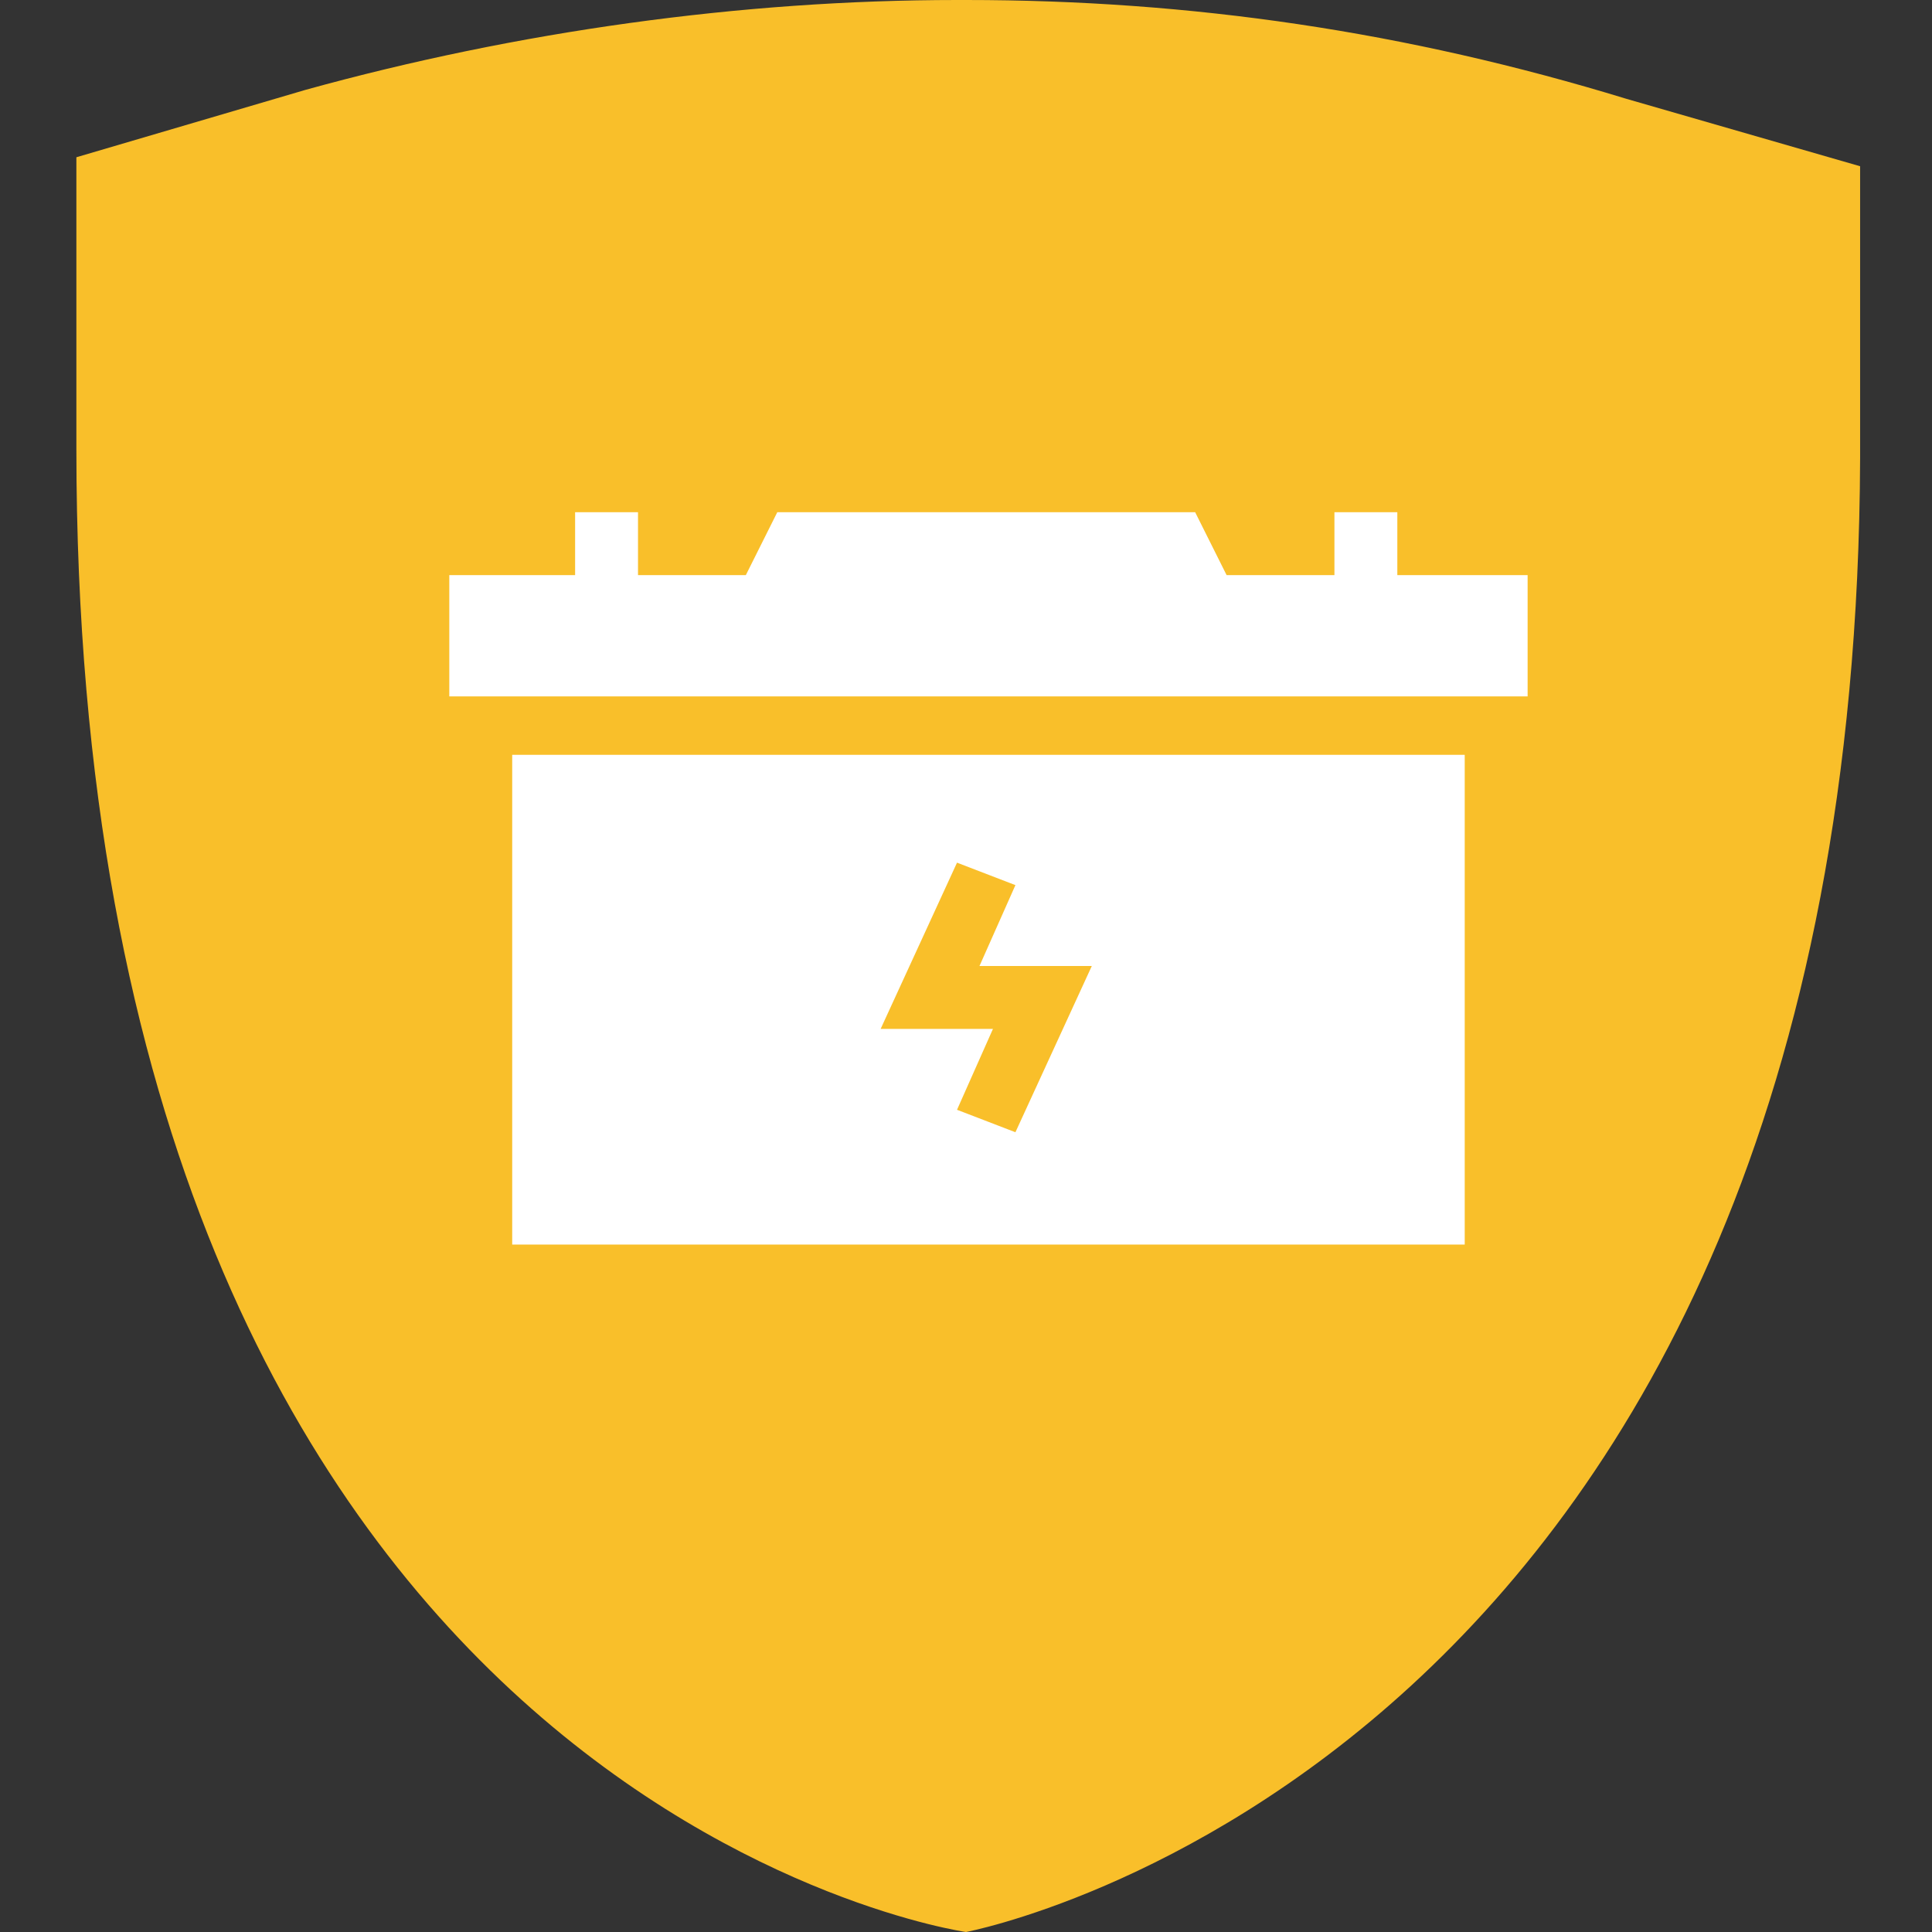
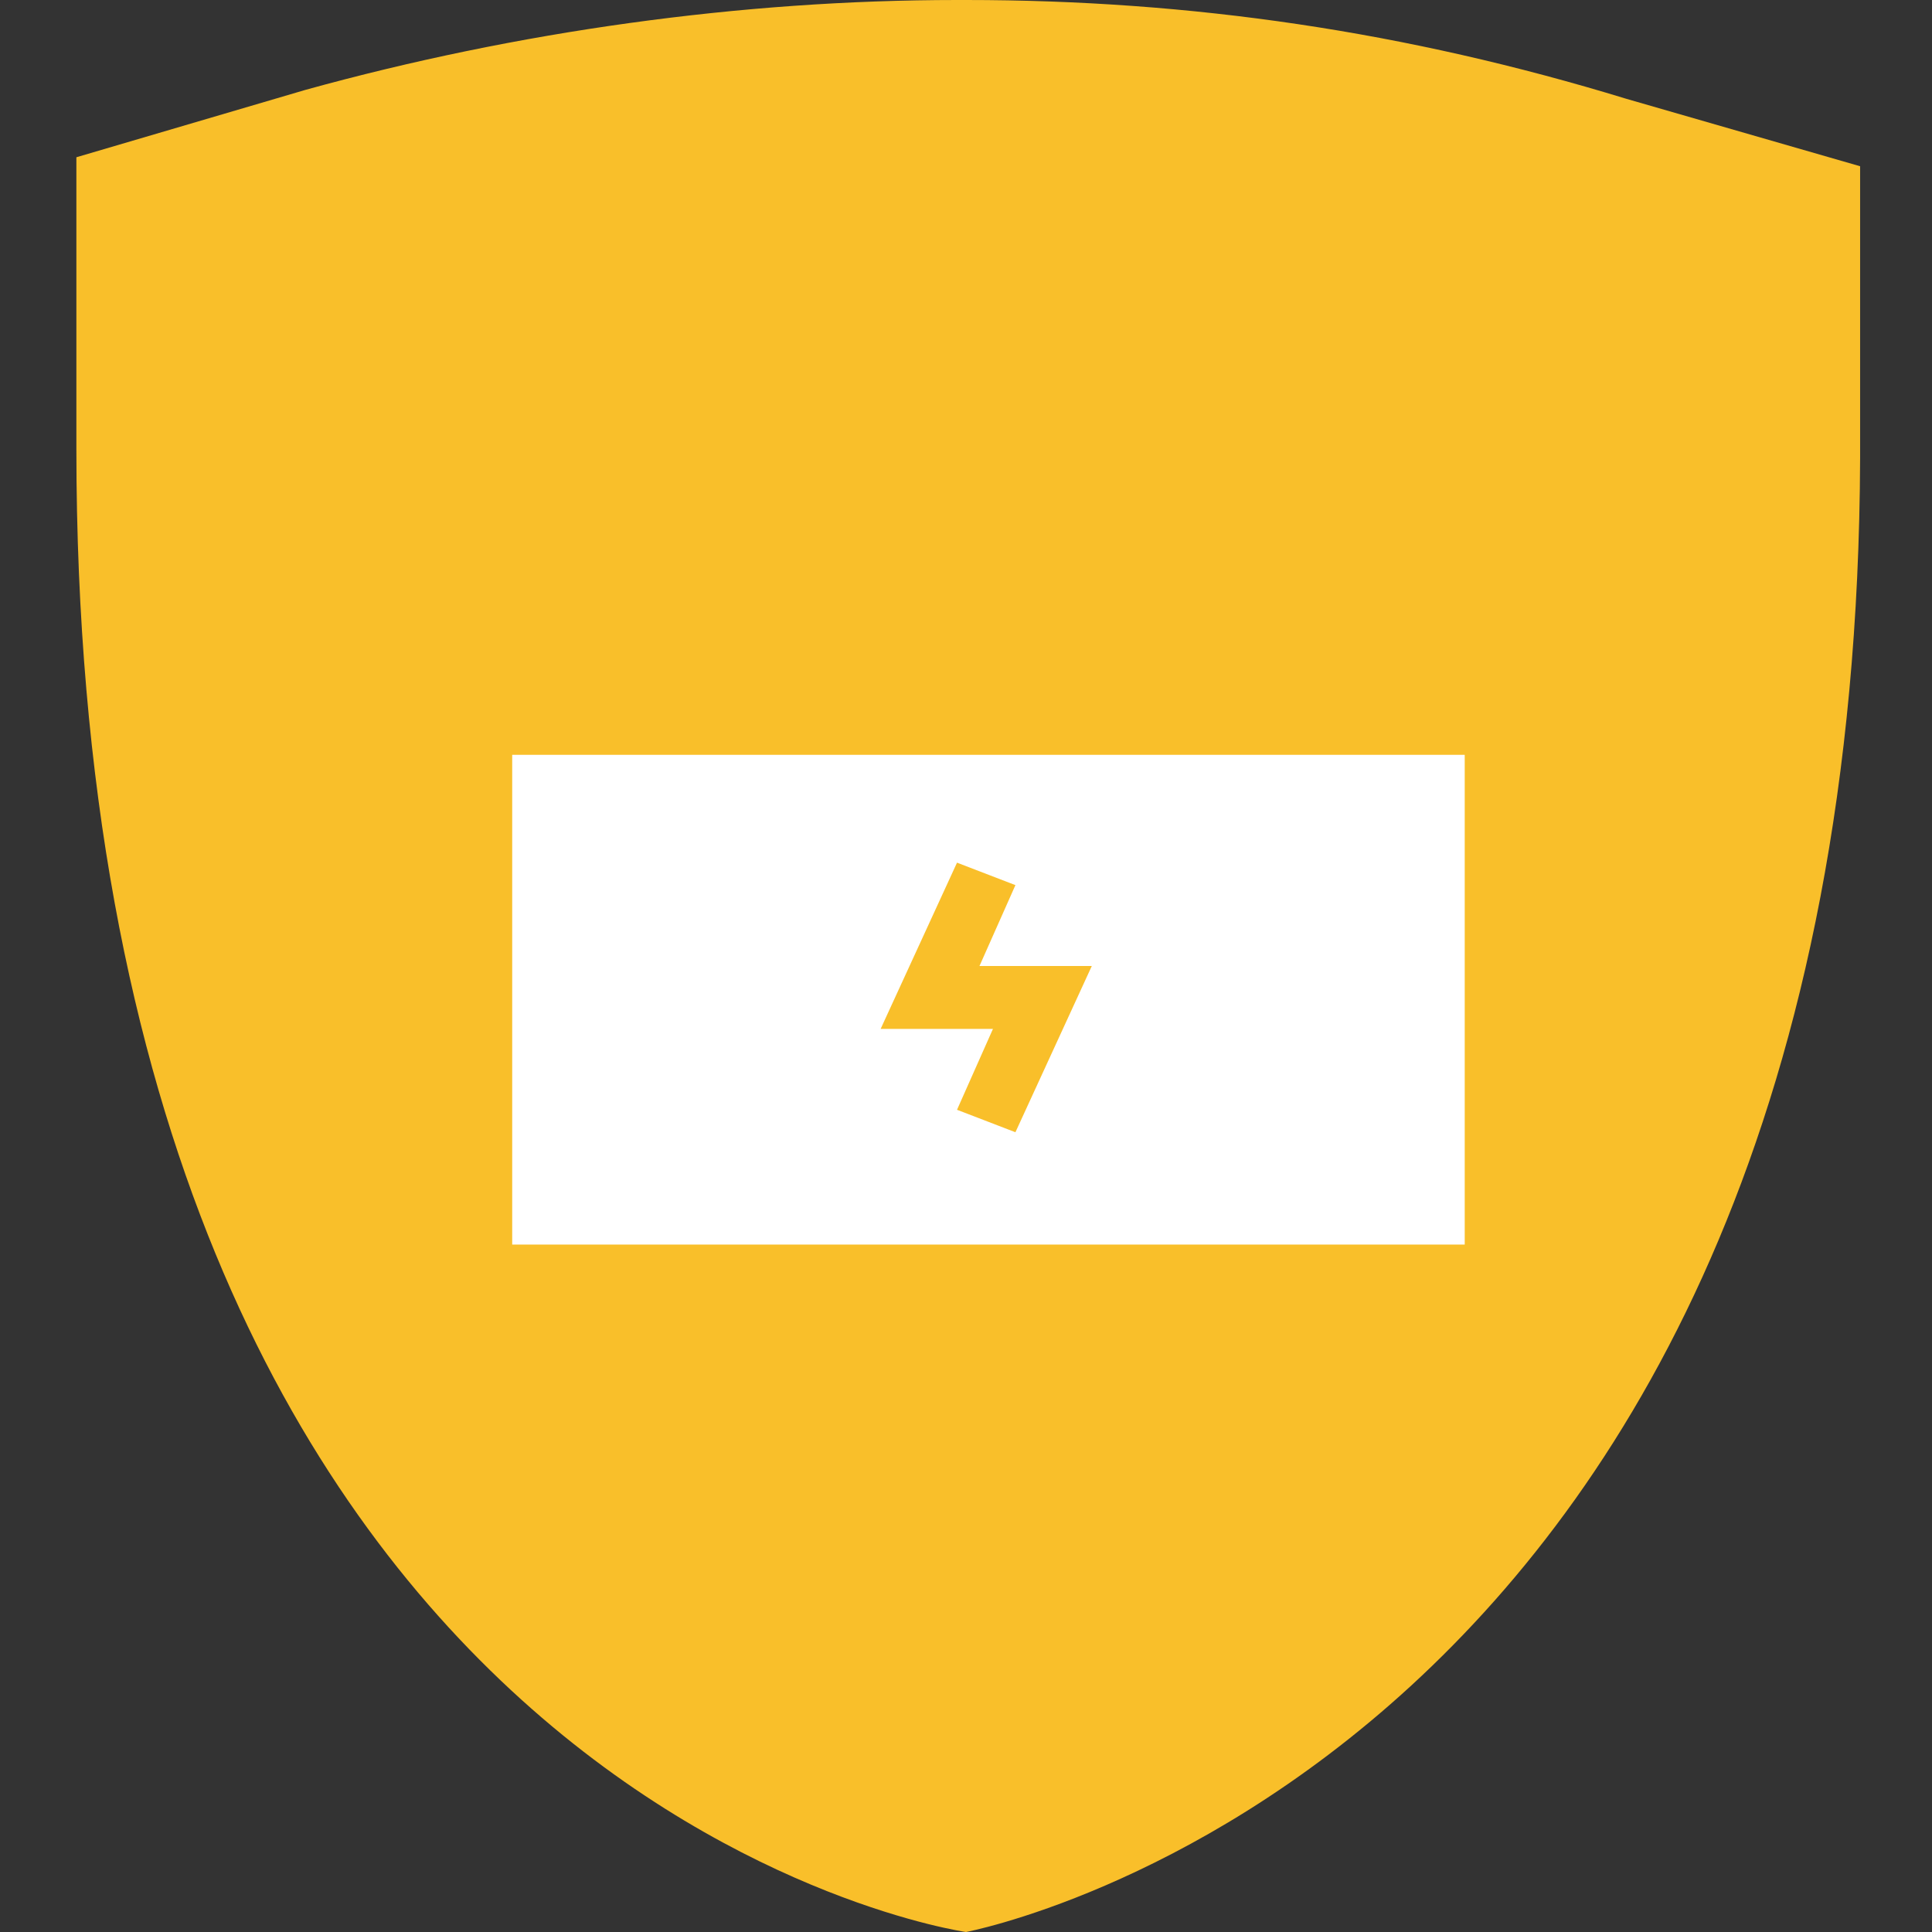
<svg xmlns="http://www.w3.org/2000/svg" version="1.2" id="Laag_1" x="0px" y="0px" viewBox="0 0 43 43" overflow="visible" xml:space="preserve">
  <rect x="0" y="0" width="43" height="43" fill="#333333" stroke="none" />
  <g>
    <path fill="#F9BF2A" d="M21.5,43c0,0-19.8-2.8-19.8-33V3.5L6.8,2c4.7-1.3,9.7-2,14.5-2h0.2c5,0,9.8,0.7,14.7,2.2l5.2,1.5v6.5 C41.3,39.3,21.5,43,21.5,43L21.5,43z" />
  </g>
  <path fill="#FFFFFF" d="M32.6,16.8H11.4v10.9h21.2V16.8z M22.6,25.2l-1.3-0.5l0.8-1.8h-2.5l1.7-3.7l1.3,0.5l-0.8,1.8h2.5L22.6,25.2z " />
-   <path fill="#FFFFFF" d="M31.1,11.4h-1.4v1.4h-2.4l-0.7-1.4h-9.3l-0.7,1.4h-2.4v-1.4h-1.4v1.4H10v2.7h24v-2.7h-2.9V11.4z" />
</svg>